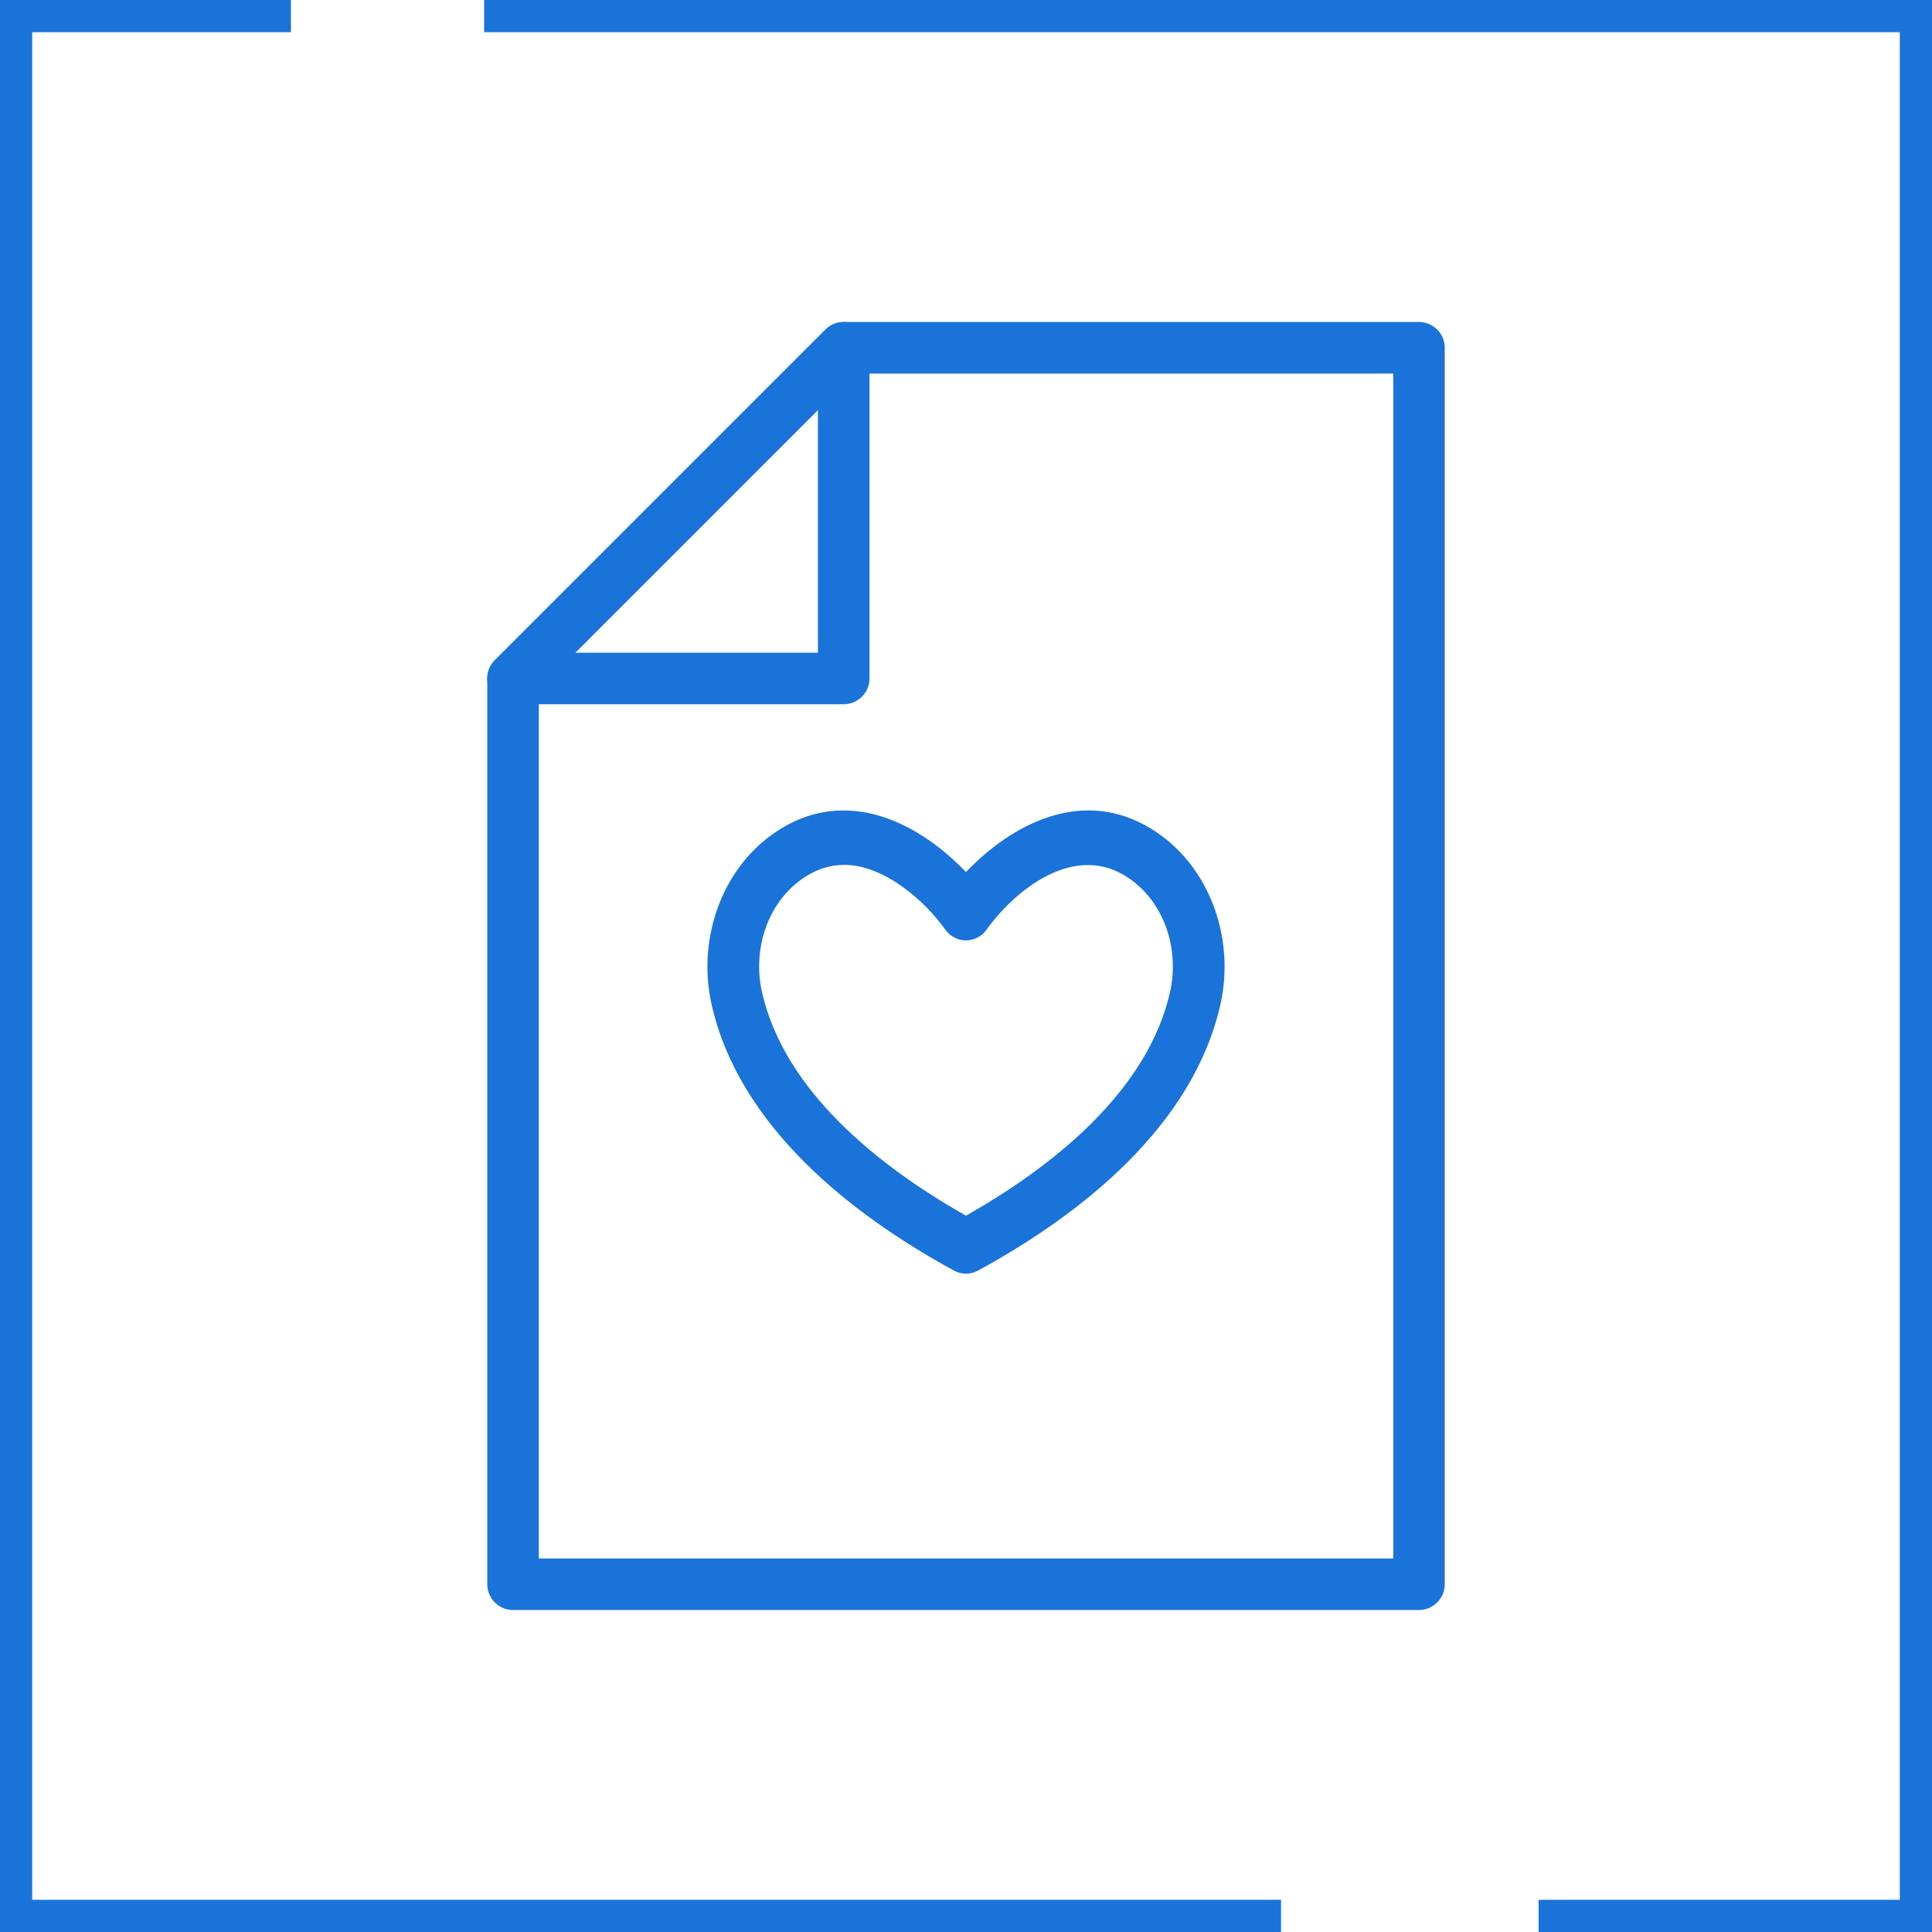
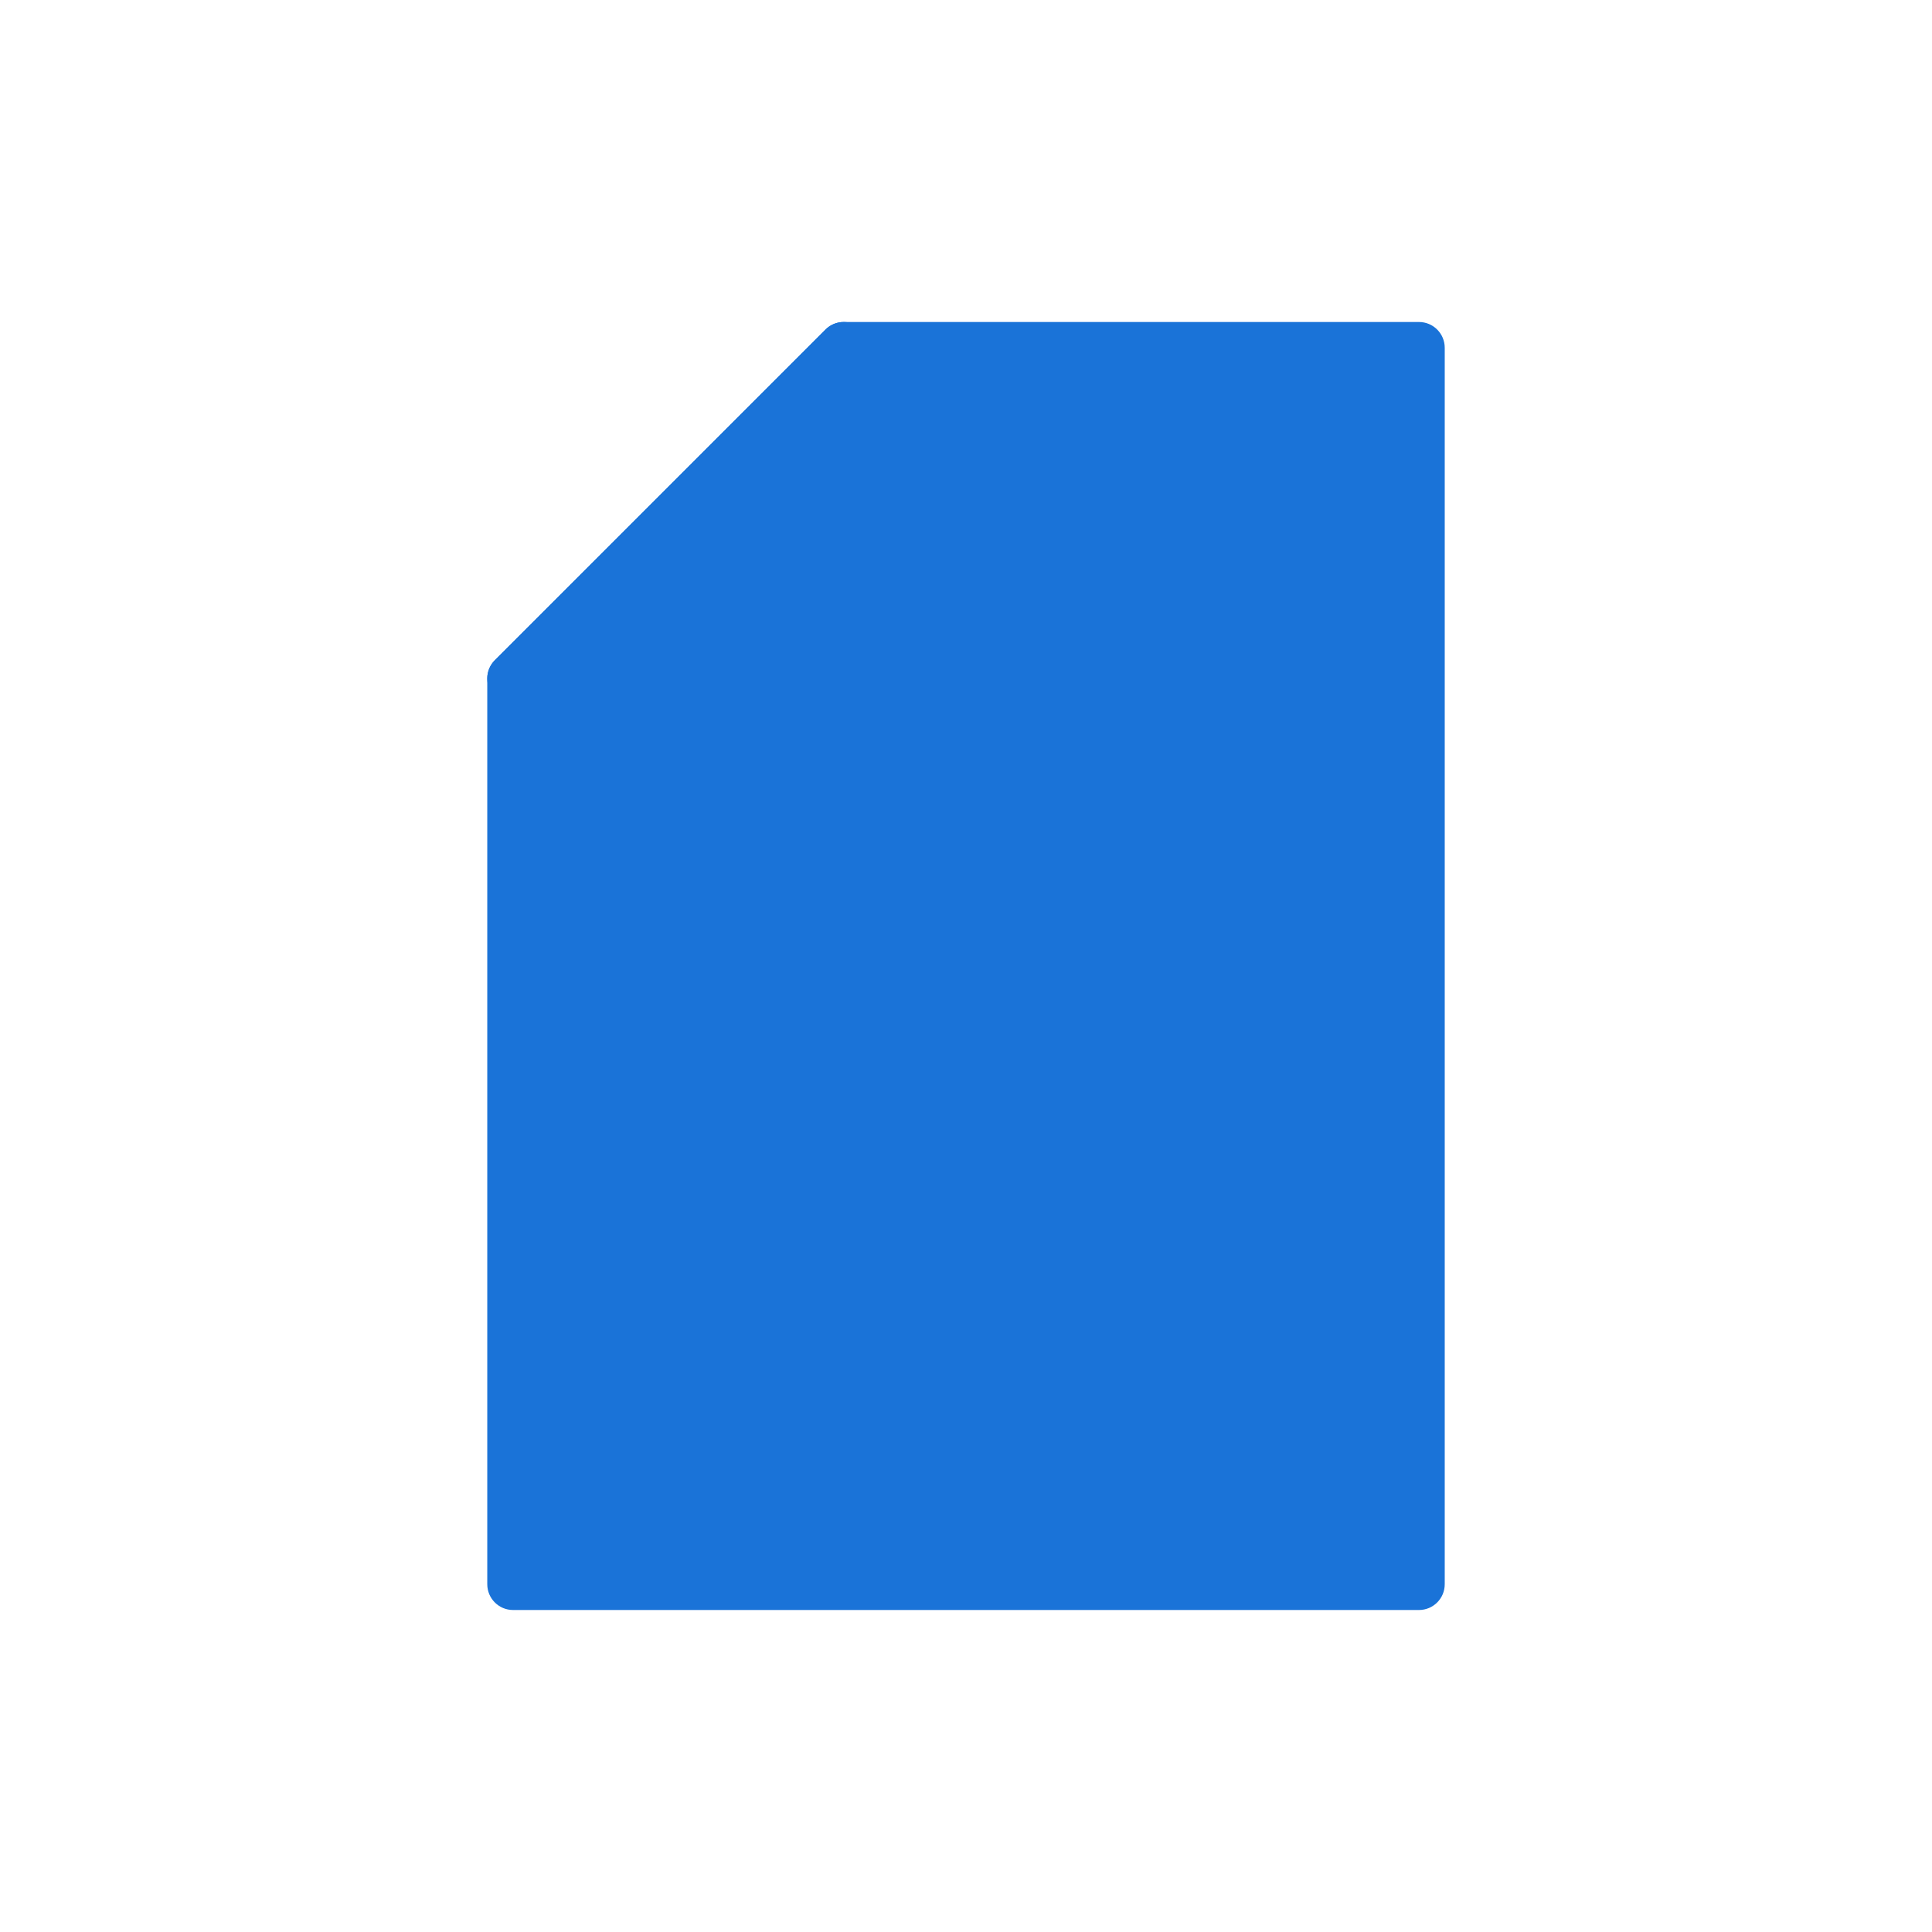
<svg xmlns="http://www.w3.org/2000/svg" xml:space="preserve" width="120px" height="120px" style="shape-rendering:geometricPrecision; text-rendering:geometricPrecision; image-rendering:optimizeQuality; fill-rule:evenodd; clip-rule:evenodd" viewBox="0 0 120 120">
  <defs>
    <style type="text/css">  .fil0 {fill:#1A73D8}  </style>
  </defs>
  <g id="Слой_x0020_1">
-     <path class="fil0" d="M0 0l18.07 0 0 2 -16.07 0 0 116 77.567 0 0 2 -79.567 0 0 -120zm95.566 118l22.434 0 0 -116 -87.93 0 0 -2 89.93 0 0 120 -24.434 0 0 -2z" />
    <g id="_2564502160400">
      <g>
-         <path class="fil0" d="M33.467 96.799l53.071 0 0 -73.597 -33.473 0 -19.598 19.6 0 53.997zm54.669 3.201l-56.272 0c-0.882,0 -1.599,-0.716 -1.599,-1.602l0 -56.259c0,-0.425 0.169,-0.83 0.47,-1.132l20.538 -20.538c0.301,-0.301 0.706,-0.469 1.132,-0.469l35.731 0c0.882,0 1.599,0.717 1.599,1.601l0 76.797c0,0.886 -0.717,1.602 -1.599,1.602z" />
+         <path class="fil0" d="M33.467 96.799zm54.669 3.201l-56.272 0c-0.882,0 -1.599,-0.716 -1.599,-1.602l0 -56.259c0,-0.425 0.169,-0.83 0.47,-1.132l20.538 -20.538c0.301,-0.301 0.706,-0.469 1.132,-0.469l35.731 0c0.882,0 1.599,0.717 1.599,1.601l0 76.797c0,0.886 -0.717,1.602 -1.599,1.602z" />
        <path class="fil0" d="M35.729 40.54l15.074 0 0 -15.076 -15.074 15.076zm16.677 3.2l-20.542 0c-0.646,0 -1.229,-0.391 -1.478,-0.99 -0.247,-0.596 -0.11,-1.283 0.349,-1.743l20.537 -20.537c0.459,-0.46 1.148,-0.595 1.743,-0.348 0.599,0.247 0.99,0.832 0.99,1.479l0 20.538c0,0.884 -0.717,1.601 -1.599,1.601z" />
      </g>
-       <path class="fil0" d="M59.998 79.11c0.26,0 0.513,-0.065 0.742,-0.189 6.437,-3.503 13.371,-8.998 15.064,-16.539 0.928,-4.131 -0.683,-8.737 -4.382,-10.955 -4.004,-2.401 -8.197,-0.507 -11.197,2.506l-0.227 0.228 -0.226 -0.228c-3,-3.01 -7.195,-4.906 -11.196,-2.506 -3.698,2.218 -5.305,6.825 -4.379,10.955 1.691,7.54 8.628,13.037 15.064,16.539 0.228,0.125 0.477,0.189 0.737,0.189zm-7.558 -25.391c2.42,0 4.949,2.156 6.273,4.019 0.295,0.414 0.771,0.672 1.281,0.672l0.008 0c0.509,0 0.983,-0.26 1.279,-0.671 1.812,-2.517 5.363,-5.283 8.551,-3.373 2.446,1.466 3.451,4.525 2.843,7.241 -1.386,6.181 -7.318,10.845 -12.519,13.811l-0.158 0.091 -0.158 -0.091c-5.203,-2.967 -11.128,-7.628 -12.514,-13.811 -0.609,-2.716 0.395,-5.775 2.842,-7.241 0.695,-0.417 1.459,-0.647 2.272,-0.647z" />
    </g>
  </g>
</svg>